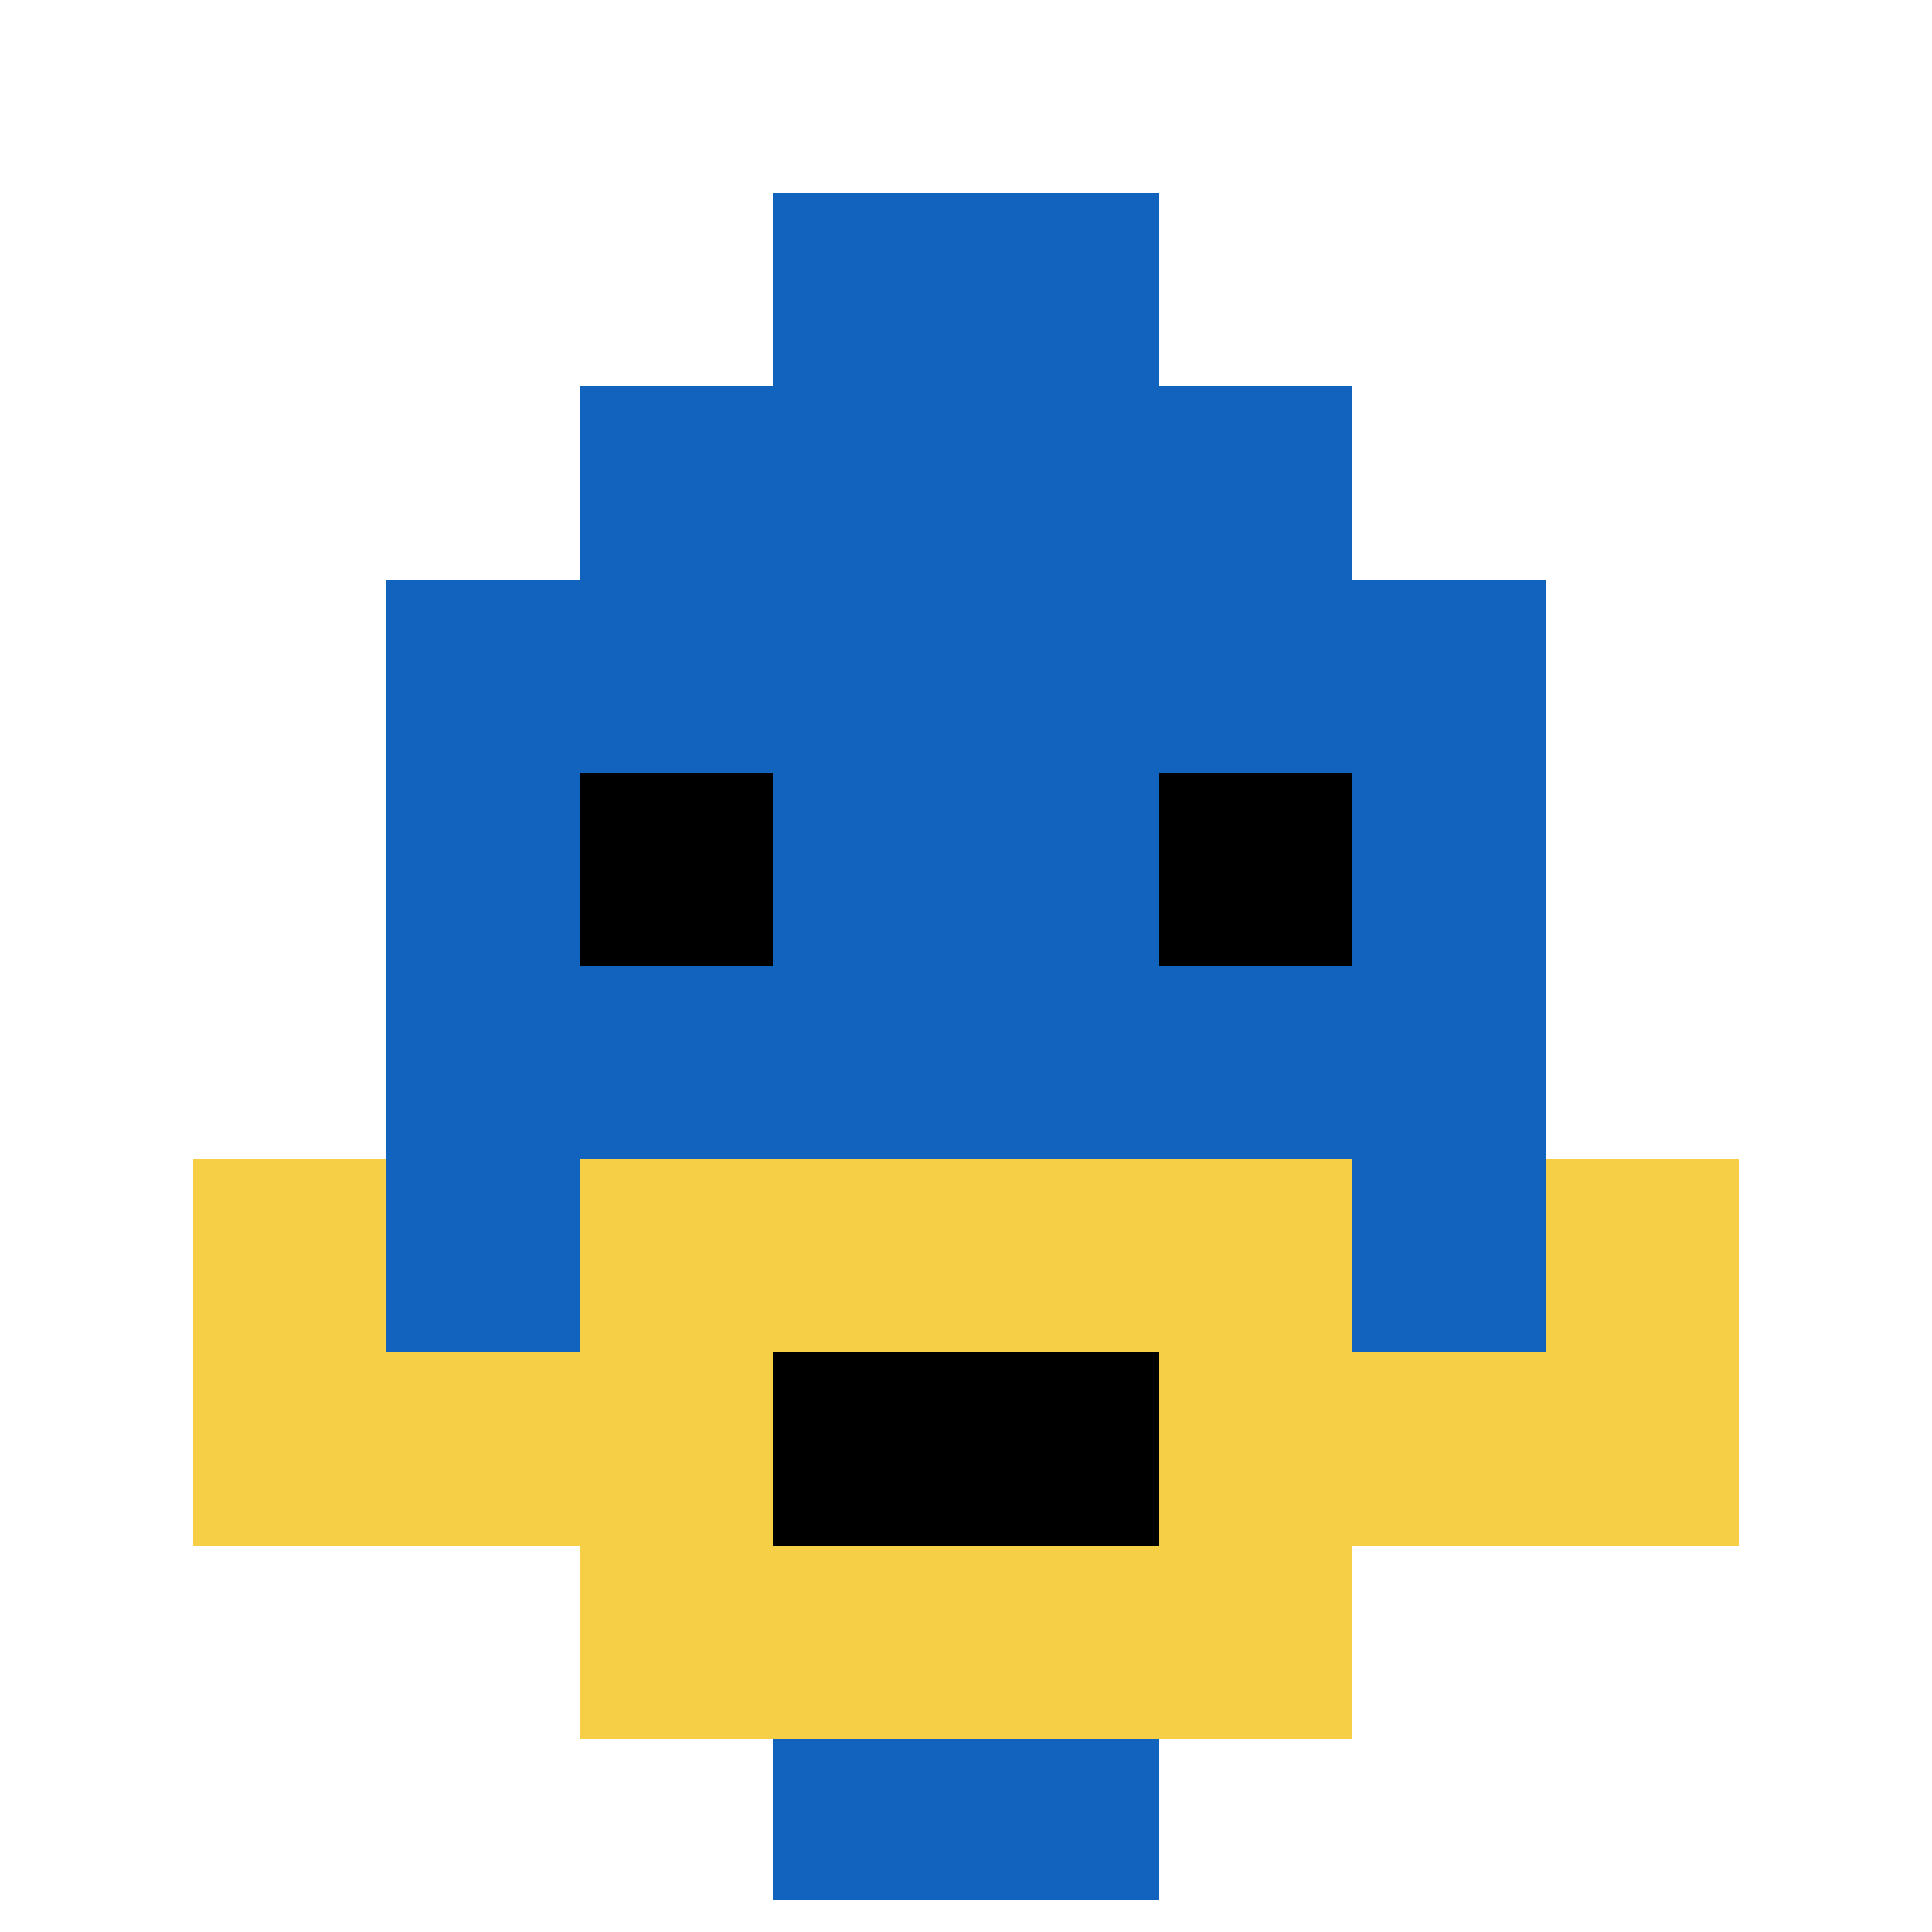
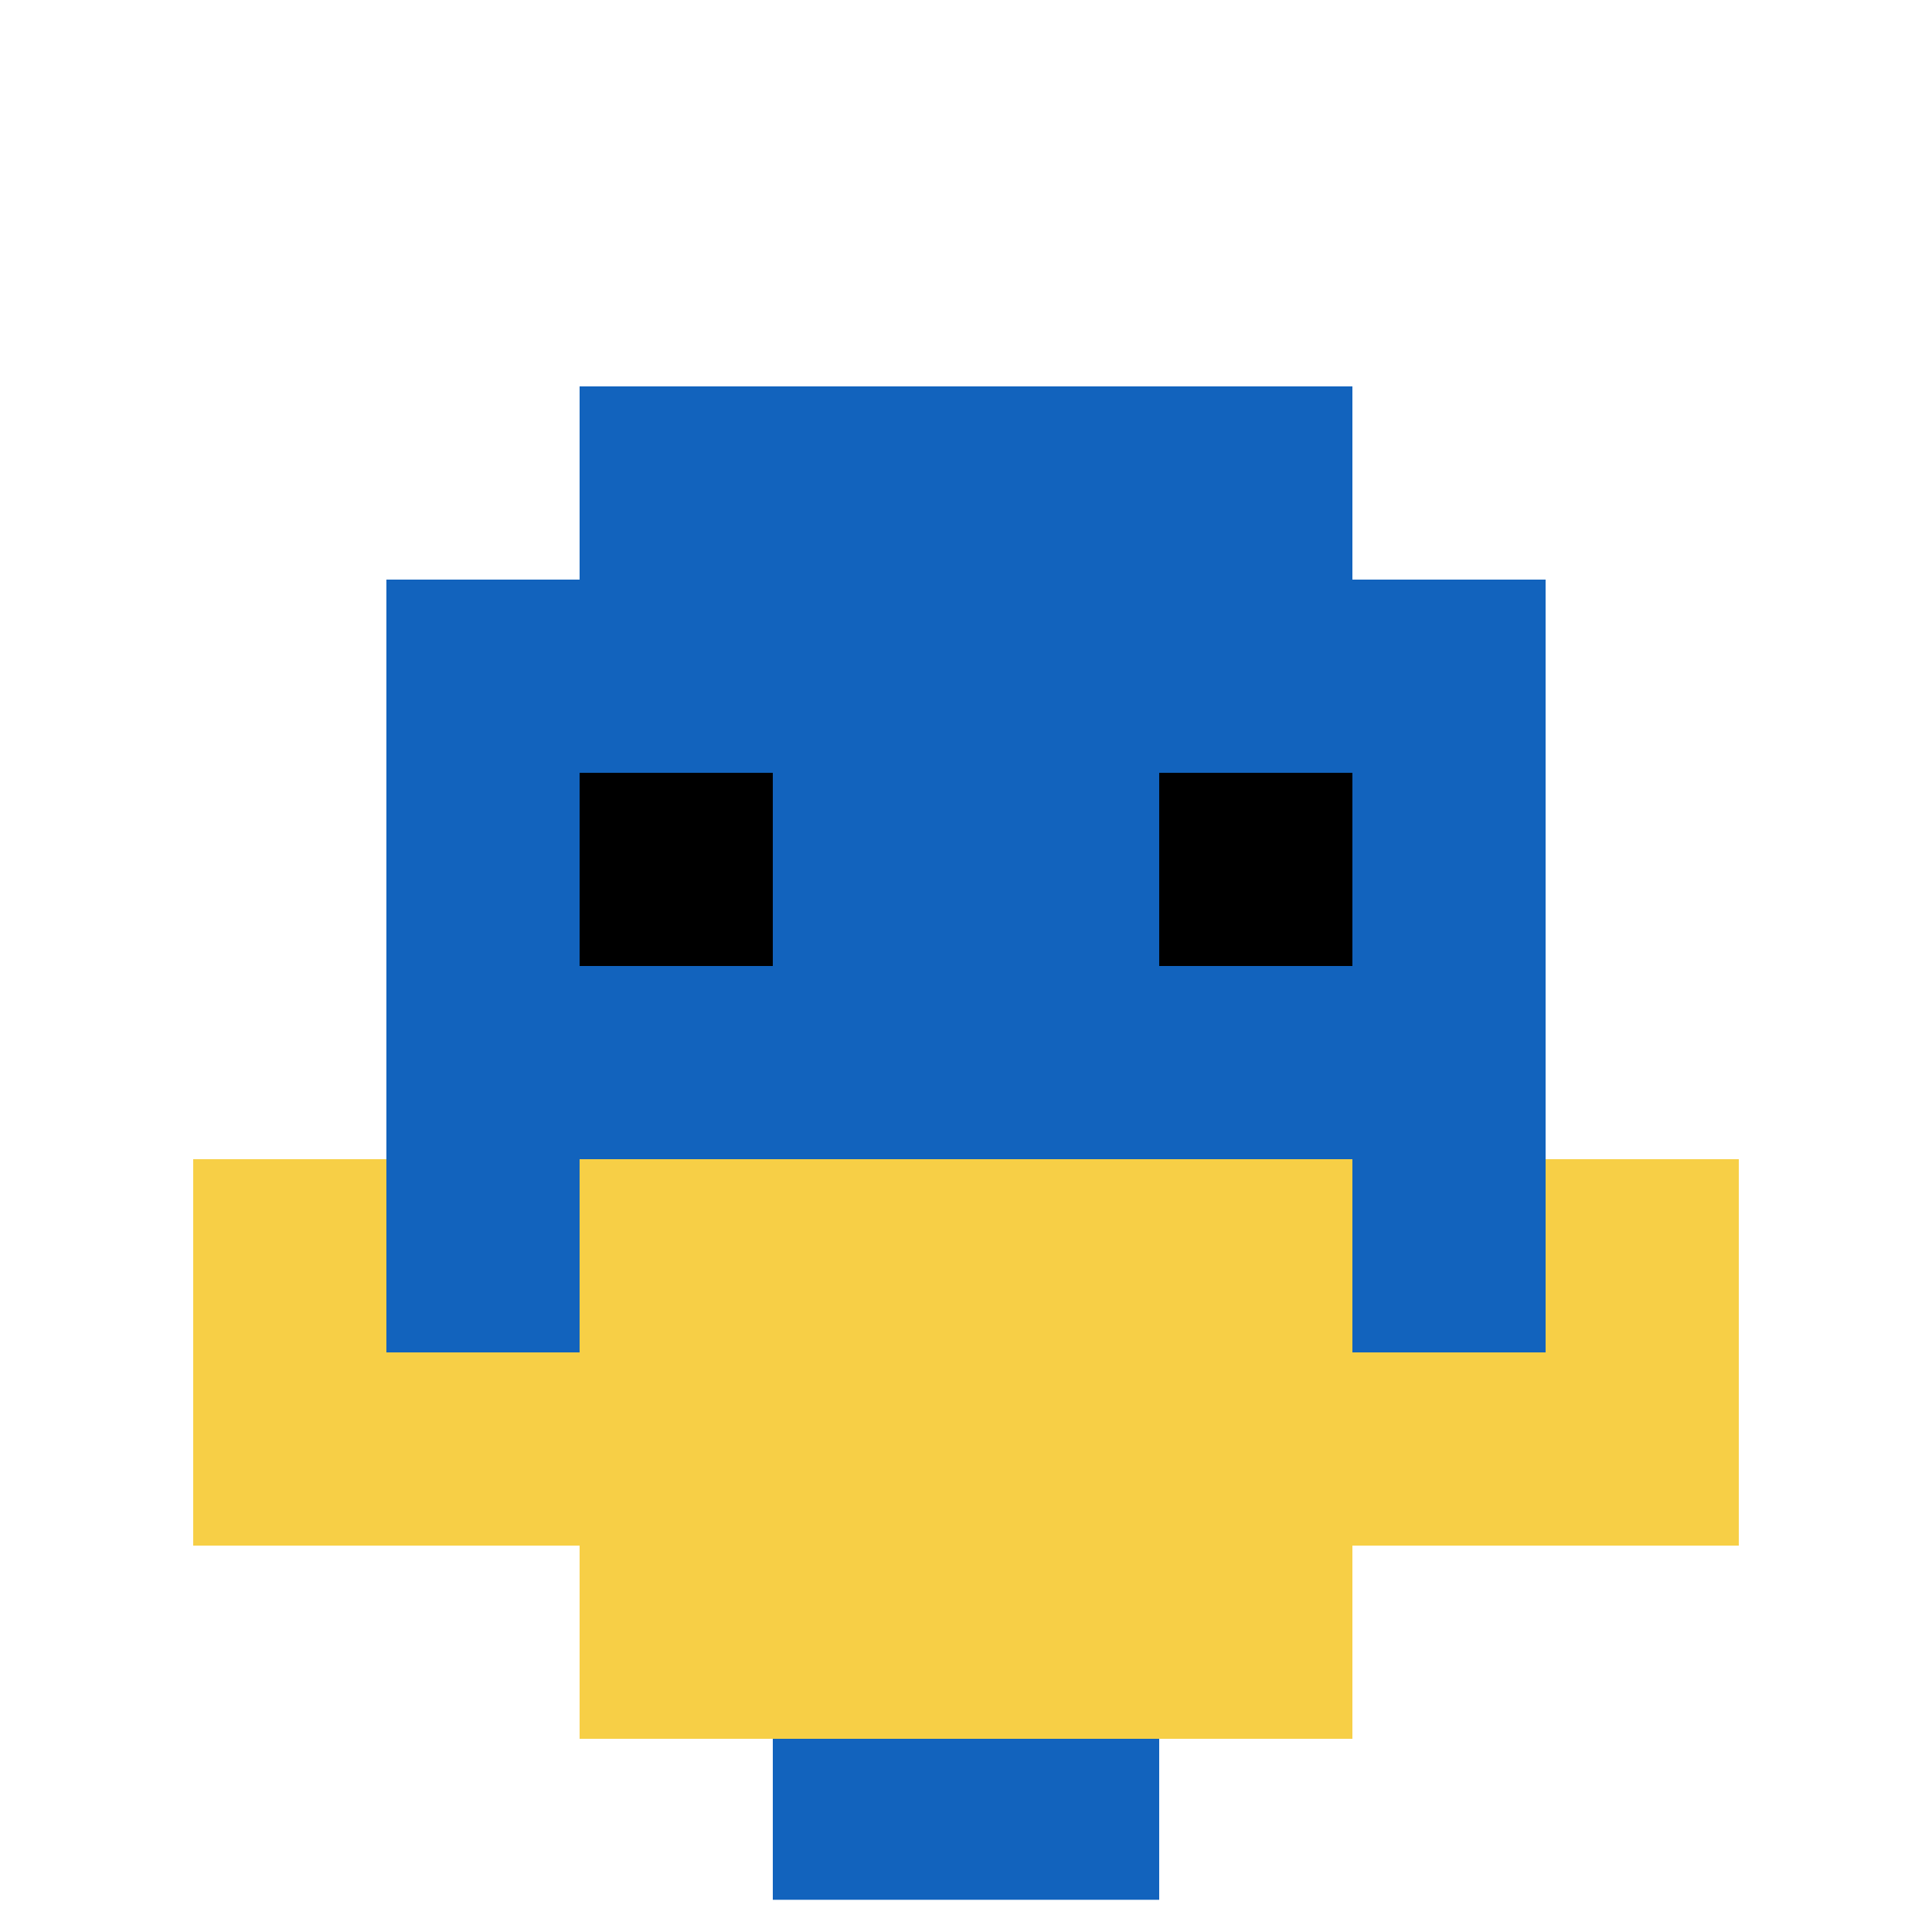
<svg xmlns="http://www.w3.org/2000/svg" version="1.1" width="1255" height="1255">
  <title>'goose-pfp-866662' by Dmitri Cherniak</title>
  <desc>seed=866662
backgroundColor=#ffffff
padding=17
innerPadding=0
timeout=100
dimension=1
border=true
Save=function(){return n.handleSave()}
frame=2420

Rendered at Sun Sep 15 2024 21:17:00 GMT+0800 (中国标准时间)
Generated in &lt;1ms
</desc>
  <defs />
  <rect width="100%" height="100%" fill="#ffffff" />
  <g>
    <g id="0-0">
      <rect x="0" y="0" height="1255" width="1255" fill="#ffffff" />
      <g>
        <rect id="0-0-3-2-4-7" x="376.5" y="251" width="502" height="878.5" fill="#1263BD" />
        <rect id="0-0-2-3-6-5" x="251" y="376.5" width="753" height="627.5" fill="#1263BD" />
        <rect id="0-0-4-8-2-2" x="502" y="1004" width="251" height="251" fill="#1263BD" />
        <rect id="0-0-1-7-8-1" x="125.5" y="878.5" width="1004" height="125.5" fill="#F7CF46" />
        <rect id="0-0-3-6-4-3" x="376.5" y="753" width="502" height="376.5" fill="#F7CF46" />
-         <rect id="0-0-4-7-2-1" x="502" y="878.5" width="251" height="125.5" fill="#000000" />
        <rect id="0-0-1-6-1-2" x="125.5" y="753" width="125.5" height="251" fill="#F7CF46" />
        <rect id="0-0-8-6-1-2" x="1004" y="753" width="125.5" height="251" fill="#F7CF46" />
        <rect id="0-0-3-4-1-1" x="376.5" y="502" width="125.5" height="125.5" fill="#000000" />
        <rect id="0-0-6-4-1-1" x="753" y="502" width="125.5" height="125.5" fill="#000000" />
-         <rect id="0-0-4-1-2-2" x="502" y="125.5" width="251" height="251" fill="#1263BD" />
      </g>
      <rect x="0" y="0" stroke="white" stroke-width="41.833" height="1255" width="1255" fill="none" />
    </g>
  </g>
</svg>